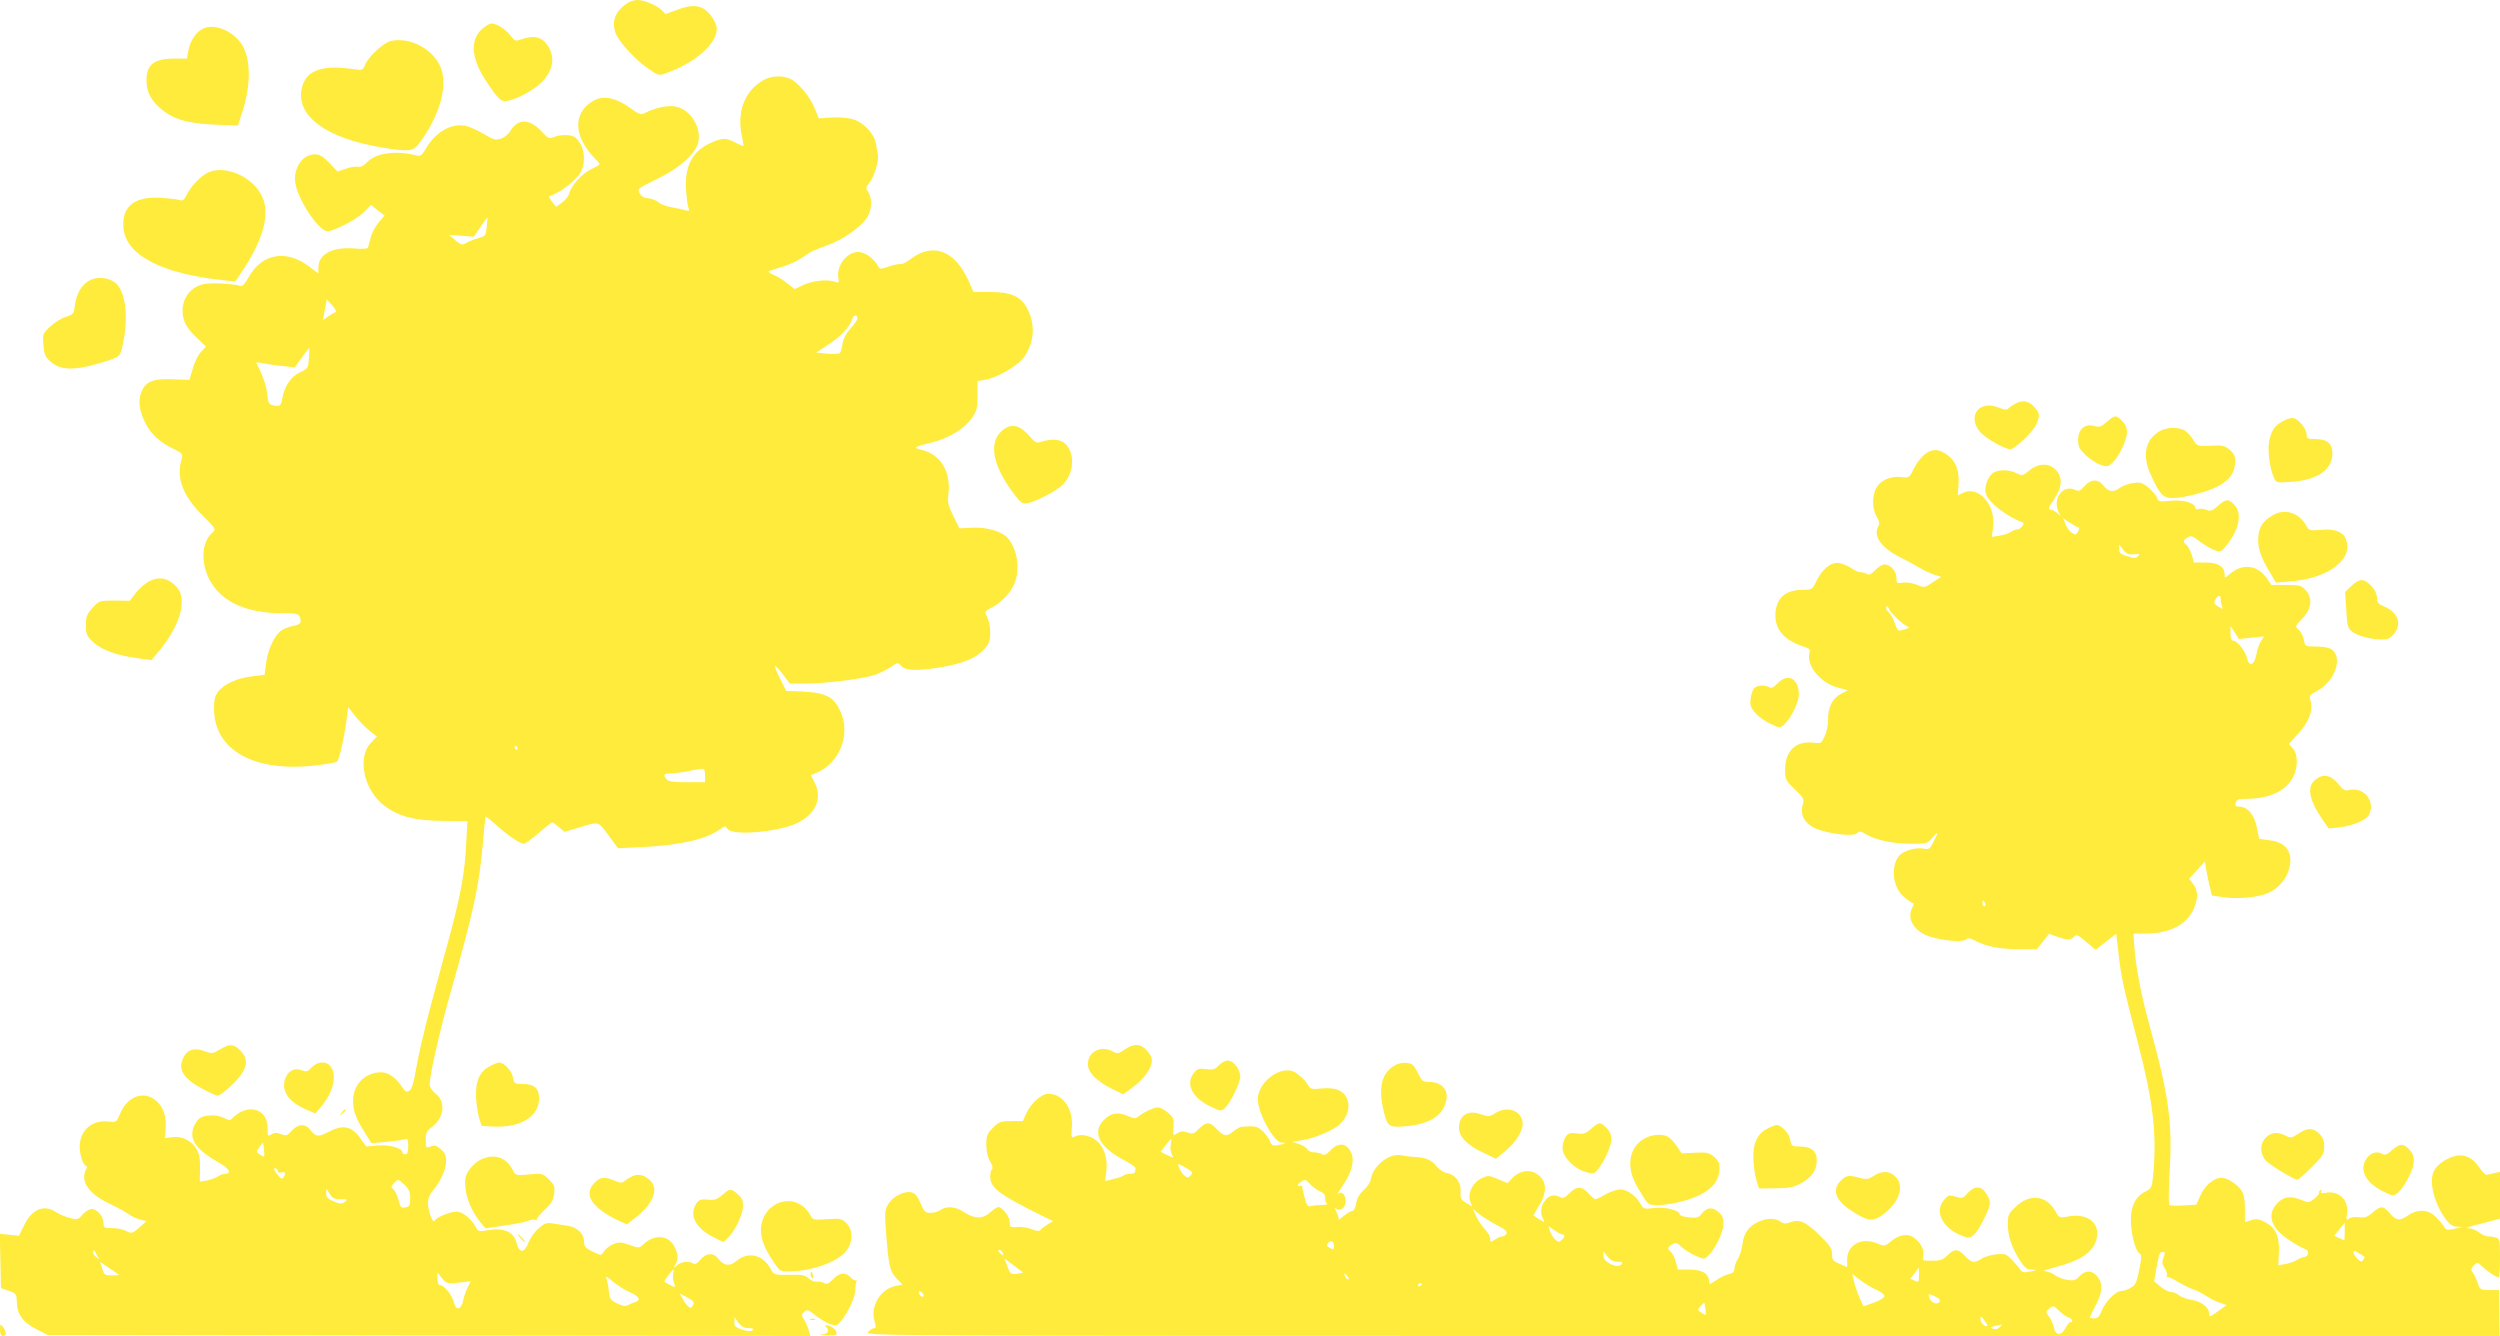
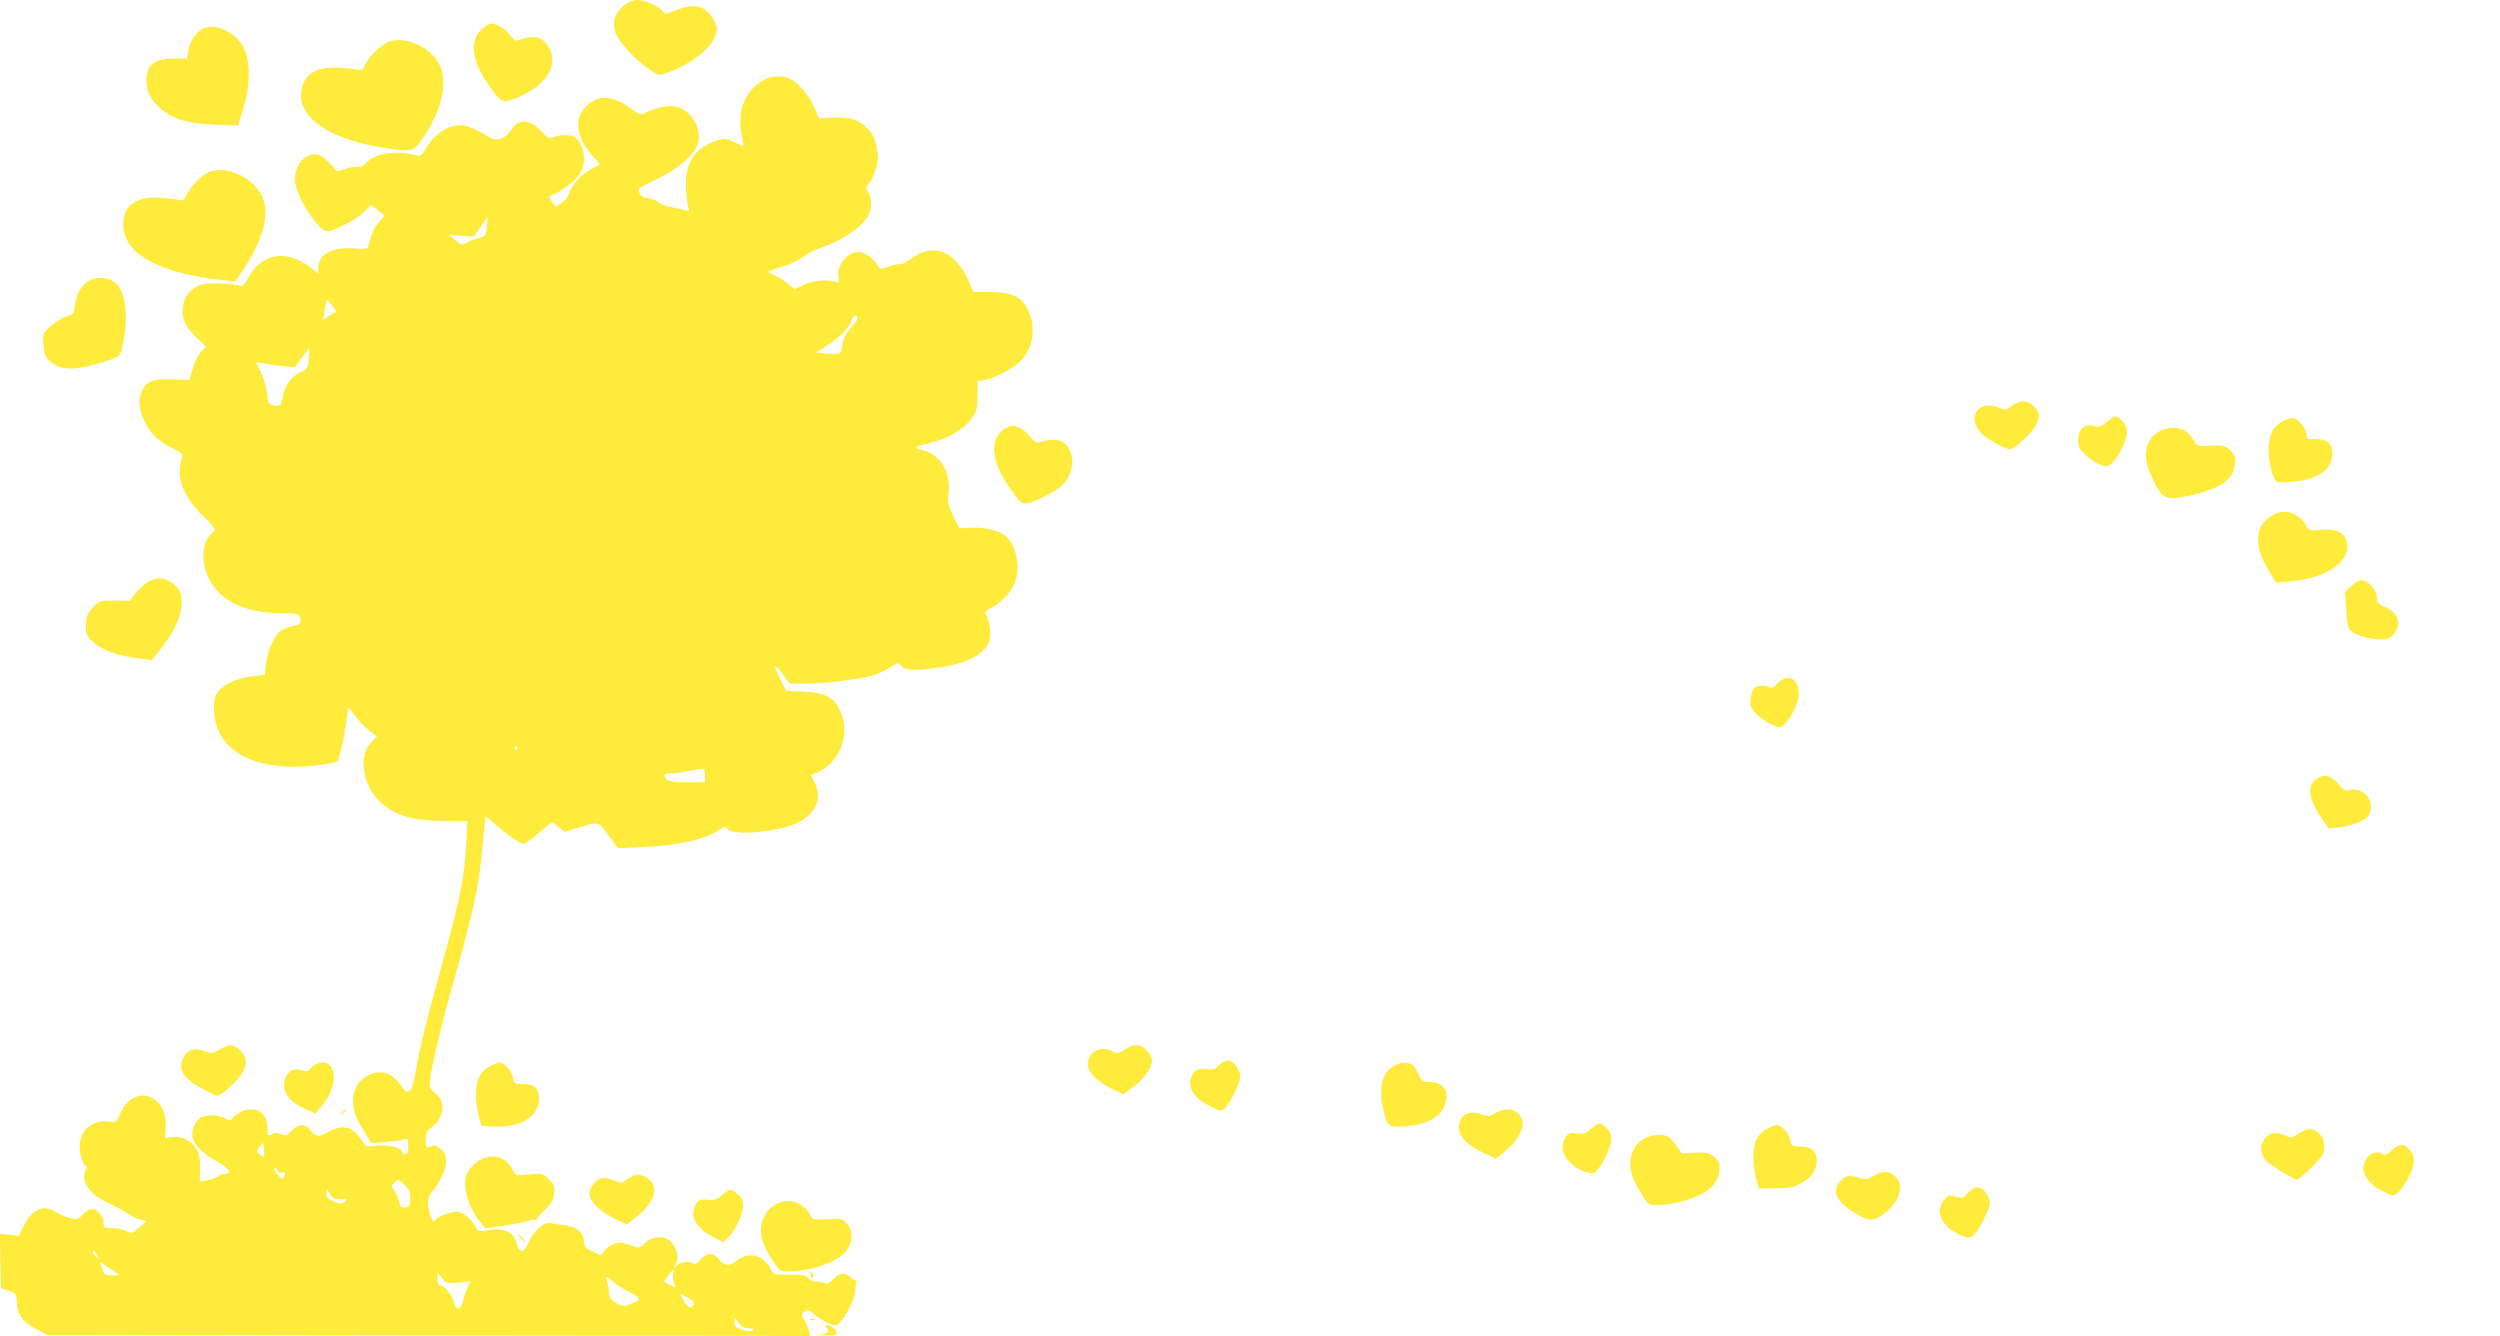
<svg xmlns="http://www.w3.org/2000/svg" version="1.0" width="1280pt" height="684pt" viewBox="0 0 1280 684" preserveAspectRatio="xMidYMid meet">
  <g transform="translate(0,684) scale(0.1,-0.1)" fill="#ffeb3b" stroke="none">
    <path d="M3210 6823 c-60 -42 -79 -90 -59 -150 14 -44 104 -142 173 -188 46 -32 50 -33 86 -20 149 53 260 150 260 228 0 31 -39 88 -70 104 -36 18 -71 16 -135 -8 l-57 -21 -21 21 c-29 26 -89 51 -124 51 -16 0 -40 -8 -53 -17z" />
    <path d="M2471 6694 c-66 -55 -60 -153 18 -269 65 -98 77 -108 112 -101 49 10 131 54 171 94 65 63 74 140 22 202 -28 33 -66 39 -124 19 -30 -11 -34 -10 -57 20 -25 32 -71 61 -97 61 -8 0 -28 -12 -45 -26z" />
    <path d="M1043 6695 c-38 -16 -71 -65 -79 -117 l-7 -38 -64 0 c-103 0 -143 -30 -143 -110 0 -57 20 -99 67 -141 64 -58 138 -81 279 -87 l122 -5 21 64 c44 134 46 261 7 338 -39 75 -140 123 -203 96z" />
    <path d="M2001 6630 c-38 -9 -114 -79 -132 -122 -12 -29 -12 -29 -68 -21 -161 23 -242 -11 -258 -110 -21 -135 132 -245 406 -291 143 -24 165 -22 195 17 112 149 155 311 106 406 -44 87 -158 142 -249 121z" />
    <path d="M3915 6433 c-102 -53 -146 -167 -115 -298 5 -22 8 -41 6 -42 -1 -2 -20 6 -41 17 -50 26 -69 25 -131 -4 -91 -42 -130 -120 -121 -240 2 -39 8 -80 12 -90 7 -17 5 -18 -21 -11 -16 4 -48 11 -71 15 -24 4 -52 15 -62 25 -11 9 -34 18 -52 20 -22 1 -36 10 -44 26 -13 22 -10 24 86 71 119 57 203 132 215 193 14 78 -43 166 -119 180 -36 7 -103 -7 -150 -31 -26 -14 -30 -13 -86 27 -68 48 -130 61 -177 36 -82 -43 -106 -125 -61 -213 14 -27 39 -62 56 -78 17 -17 31 -33 31 -36 0 -4 -18 -15 -41 -25 -47 -21 -105 -85 -114 -124 -3 -14 -20 -36 -37 -48 l-31 -22 -20 25 c-10 14 -18 26 -16 28 2 1 15 7 29 13 44 19 110 73 130 106 28 45 26 115 -3 158 -18 27 -30 35 -61 37 -21 2 -52 -2 -68 -9 -27 -11 -31 -9 -66 29 -61 66 -121 66 -160 0 -9 -15 -30 -32 -47 -38 -28 -9 -38 -6 -90 25 -32 19 -74 38 -93 41 -72 14 -150 -31 -199 -113 -22 -37 -29 -44 -49 -39 -107 27 -210 13 -254 -34 -18 -19 -34 -27 -46 -24 -11 3 -39 -1 -63 -10 l-43 -14 -42 44 c-32 33 -50 44 -72 44 -58 0 -104 -56 -104 -128 0 -84 127 -280 174 -266 57 16 147 65 179 98 l37 37 34 -28 35 -27 -29 -33 c-16 -18 -34 -52 -41 -75 -6 -24 -13 -48 -14 -54 -2 -8 -26 -10 -73 -6 -113 8 -182 -30 -182 -99 l0 -29 -45 34 c-119 91 -245 69 -313 -55 -19 -34 -31 -47 -42 -43 -26 11 -146 17 -184 10 -81 -15 -128 -95 -106 -178 8 -30 27 -58 63 -93 l52 -50 -26 -27 c-14 -15 -34 -53 -42 -85 l-17 -58 -83 3 c-102 5 -141 -11 -163 -65 -19 -45 -11 -101 24 -166 29 -54 74 -94 144 -127 44 -22 45 -24 37 -54 -27 -94 7 -185 110 -287 67 -67 68 -69 48 -86 -69 -62 -58 -203 22 -294 69 -79 184 -119 342 -119 61 0 78 -3 83 -16 12 -32 6 -42 -34 -49 -22 -4 -50 -15 -63 -26 -34 -26 -67 -100 -75 -167 l-7 -57 -65 -8 c-77 -9 -146 -41 -174 -80 -16 -22 -21 -43 -20 -90 3 -208 203 -320 512 -287 59 6 112 16 118 21 11 9 38 128 50 226 l7 52 38 -48 c21 -26 54 -60 74 -75 l35 -27 -29 -30 c-75 -75 -39 -246 69 -326 73 -54 155 -75 299 -76 l124 -1 -6 -116 c-7 -148 -28 -262 -88 -485 -27 -99 -72 -263 -99 -365 -27 -102 -58 -234 -68 -294 -14 -81 -23 -113 -36 -120 -14 -9 -21 -6 -34 14 -35 53 -73 80 -111 80 -82 0 -145 -65 -143 -147 0 -53 14 -89 60 -162 l34 -54 71 6 c40 4 82 9 95 13 20 6 22 3 22 -35 0 -30 -4 -41 -15 -41 -8 0 -15 5 -15 11 0 21 -70 40 -128 34 l-57 -5 -30 42 c-44 62 -89 72 -160 34 -57 -29 -67 -28 -98 11 -25 31 -61 29 -93 -6 -23 -26 -28 -28 -55 -18 -22 9 -34 9 -49 -1 -19 -11 -20 -10 -20 33 0 80 -66 118 -139 81 -15 -8 -33 -22 -40 -30 -12 -14 -16 -14 -42 -1 -36 19 -99 19 -126 0 -12 -8 -27 -31 -33 -50 -21 -63 17 -113 136 -181 49 -28 61 -54 25 -54 -9 0 -25 -6 -36 -14 -11 -7 -36 -16 -56 -20 l-36 -6 1 67 c1 51 -4 76 -18 100 -27 44 -74 67 -122 61 l-39 -5 3 48 c5 63 -12 112 -49 144 -64 53 -148 22 -185 -69 -18 -43 -19 -43 -60 -38 -83 9 -145 -45 -146 -129 0 -42 19 -99 34 -99 5 0 4 -9 -2 -19 -30 -58 14 -123 117 -172 36 -17 81 -41 99 -54 19 -13 48 -27 65 -30 l30 -7 -38 -33 c-37 -32 -39 -32 -68 -17 -16 8 -49 15 -72 14 -40 0 -43 2 -43 27 0 33 -33 71 -61 71 -12 0 -32 -13 -46 -28 -23 -27 -27 -28 -66 -18 -23 6 -55 20 -70 30 -62 41 -123 16 -164 -68 l-26 -53 -49 5 -49 5 3 -139 3 -139 40 -14 c38 -13 40 -16 41 -56 1 -64 31 -105 99 -140 l59 -30 1952 -3 1953 -2 -9 31 c-5 17 -16 42 -24 54 -13 20 -13 24 1 38 15 14 20 13 57 -17 23 -18 57 -38 75 -45 33 -11 37 -9 58 16 38 47 73 125 73 164 0 21 3 39 8 42 4 2 2 3 -5 1 -6 -1 -19 6 -29 17 -25 27 -56 24 -89 -11 -22 -23 -32 -27 -47 -19 -10 6 -27 9 -37 7 -11 -2 -29 6 -41 17 -19 17 -35 20 -99 18 -77 -1 -78 -1 -95 30 -40 74 -116 91 -175 41 -35 -29 -64 -26 -94 12 -25 32 -60 30 -90 -5 -17 -20 -28 -26 -38 -20 -23 14 -61 10 -82 -9 -19 -16 -20 -16 -8 5 15 29 14 49 -5 88 -29 62 -103 68 -160 14 -22 -20 -23 -20 -71 -3 -43 15 -54 16 -82 4 -18 -7 -39 -23 -48 -36 -14 -23 -15 -23 -51 -6 -43 20 -52 29 -52 58 0 37 -36 71 -82 78 -24 3 -59 9 -79 12 -31 5 -42 1 -72 -26 -20 -17 -43 -50 -52 -74 -21 -54 -47 -53 -61 2 -13 54 -64 77 -140 64 -51 -8 -56 -8 -66 12 -19 37 -60 75 -89 81 -30 7 -110 -23 -124 -45 -5 -8 -12 1 -21 26 -20 58 -17 92 11 126 40 47 68 109 69 151 0 31 -5 44 -27 63 -22 19 -32 22 -52 14 -24 -9 -25 -8 -25 33 0 37 5 47 31 66 64 48 73 132 18 173 -18 14 -29 31 -29 46 0 49 53 282 111 485 114 402 142 530 161 745 6 75 13 139 14 141 2 2 27 -18 56 -44 59 -53 121 -95 140 -95 7 0 42 25 76 55 35 30 66 55 69 55 3 0 18 -11 34 -24 l29 -25 68 20 c112 34 102 36 157 -37 l49 -67 126 6 c188 9 324 40 392 88 30 21 31 22 44 4 27 -36 268 -14 360 33 93 48 125 126 85 205 l-19 38 21 9 c127 49 187 202 127 324 -32 68 -74 89 -185 95 l-90 4 -32 64 c-17 34 -28 63 -24 63 4 0 22 -20 41 -45 l34 -45 82 0 c103 0 297 25 355 45 24 9 60 27 80 40 36 24 37 24 55 4 22 -24 86 -25 209 -4 110 19 177 48 215 92 25 28 30 42 30 84 0 27 -7 63 -15 79 -15 29 -15 30 22 49 49 25 98 76 117 123 31 74 14 181 -36 235 -32 34 -108 55 -182 51 l-64 -3 -31 63 c-27 54 -30 70 -25 115 13 109 -39 198 -131 222 -54 14 -53 14 47 40 87 22 165 69 203 123 27 39 30 52 30 117 l0 74 38 6 c59 11 153 63 191 106 62 73 71 176 24 262 -34 61 -83 82 -189 82 l-85 0 -24 55 c-71 159 -183 201 -300 112 -19 -15 -42 -26 -50 -24 -9 1 -36 -4 -60 -13 -41 -14 -45 -14 -54 2 -21 39 -68 73 -101 73 -60 0 -115 -72 -102 -136 4 -21 2 -24 -17 -17 -37 14 -110 7 -160 -15 l-48 -22 -38 30 c-21 17 -53 37 -72 44 -22 10 -28 16 -18 19 8 3 39 13 69 22 29 9 71 28 94 43 57 39 55 37 133 66 79 29 163 87 200 137 28 38 32 103 9 136 -13 19 -13 23 7 48 24 30 49 113 43 142 -2 10 -7 35 -10 56 -9 53 -63 111 -120 127 -24 7 -73 11 -109 8 l-64 -4 -21 52 c-25 60 -81 128 -122 149 -36 19 -96 18 -134 -2z m-1423 -754 c-4 -45 -5 -47 -45 -59 -23 -6 -51 -18 -62 -25 -18 -11 -25 -9 -54 15 l-33 28 64 -5 64 -5 34 50 c19 28 35 49 36 49 0 -1 -1 -23 -4 -48z m-775 -438 c-7 -2 -24 -12 -38 -22 l-25 -18 9 53 10 53 28 -31 c17 -19 23 -32 16 -35z m2673 -33 c0 -6 -16 -28 -35 -49 -22 -24 -37 -53 -41 -77 -3 -22 -9 -44 -13 -49 -3 -5 -32 -7 -64 -4 l-58 6 64 42 c65 43 108 89 121 131 7 22 26 22 26 0z m-2808 -201 c-4 -52 -5 -54 -45 -73 -47 -21 -82 -73 -92 -136 -7 -38 -13 -42 -51 -32 -18 5 -22 15 -26 57 -4 42 -24 100 -56 159 -1 3 14 3 35 -2 21 -4 66 -11 100 -14 l62 -7 37 51 c20 27 37 50 37 50 1 0 1 -24 -1 -53z m1068 -1997 c0 -5 -2 -10 -4 -10 -3 0 -8 5 -11 10 -3 6 -1 10 4 10 6 0 11 -4 11 -10z m960 -143 l0 -32 -92 0 c-71 0 -96 4 -105 15 -20 24 -15 30 25 30 20 1 64 7 97 14 33 7 63 11 68 9 4 -2 7 -19 7 -36z m-2258 -1916 c3 -38 3 -38 -19 -24 -22 14 -22 16 -5 39 9 13 18 24 18 24 1 0 4 -17 6 -39z m71 -109 c-1 -5 7 -8 17 -5 21 6 25 -3 12 -25 -7 -10 -12 -8 -24 5 -26 30 -32 46 -17 41 8 -3 13 -10 12 -16z m649 -69 c22 -21 28 -36 28 -69 0 -36 -3 -42 -24 -46 -22 -4 -26 0 -35 37 -6 23 -18 48 -26 55 -14 12 -14 15 1 31 22 24 23 24 56 -8z m-328 -73 c36 0 38 -1 21 -14 -15 -11 -24 -11 -57 3 -30 13 -38 21 -38 41 l1 25 17 -27 c14 -23 24 -28 56 -28z m-1240 -300 c6 -8 1 -7 -11 4 -13 10 -20 23 -16 29 4 7 8 6 11 -3 3 -8 10 -22 16 -30z m105 -87 c2 -1 -14 -3 -36 -3 -37 0 -40 3 -50 35 l-11 35 46 -32 c26 -17 49 -33 51 -35z m2838 6 c-3 -12 -2 -32 3 -45 11 -27 8 -29 -23 -11 -12 6 -24 13 -25 14 -5 2 40 63 46 63 2 0 2 -9 -1 -21z m-1098 -46 l61 7 -15 -30 c-8 -16 -19 -46 -23 -67 -10 -49 -37 -56 -47 -13 -8 36 -51 90 -71 90 -9 0 -14 11 -14 33 l0 32 23 -29 c23 -28 26 -29 86 -23z m877 -50 c46 -19 57 -40 27 -49 -10 -3 -26 -10 -37 -16 -14 -7 -28 -5 -56 8 -34 17 -38 23 -43 64 -2 25 -8 54 -13 65 -6 14 4 9 35 -17 24 -20 63 -45 87 -55z m322 -66 c-8 -15 -12 -16 -24 -6 -9 7 -22 25 -29 40 l-15 27 39 -21 c33 -18 38 -25 29 -40z m285 -117 c22 0 28 -3 20 -11 -7 -7 -23 -6 -52 3 -34 11 -41 17 -41 38 l1 25 20 -27 c15 -20 29 -28 52 -28z" />
    <path d="M1070 5959 c-36 -14 -88 -67 -112 -112 -14 -29 -23 -37 -36 -32 -9 4 -51 9 -93 12 -139 10 -206 -42 -197 -154 12 -139 195 -235 513 -268 l60 -6 42 63 c94 141 131 268 103 352 -35 108 -182 184 -280 145z" />
    <path d="M453 5401 c-39 -24 -61 -65 -70 -126 -5 -42 -8 -46 -46 -57 -22 -7 -58 -29 -80 -50 -39 -36 -39 -39 -35 -94 4 -48 10 -62 36 -85 45 -40 105 -46 206 -21 44 11 97 27 117 36 34 14 37 19 50 83 29 144 9 273 -47 310 -39 25 -95 27 -131 4z" />
    <path d="M10330 4779 c-13 -6 -32 -17 -42 -26 -15 -14 -21 -13 -60 2 -98 37 -157 -49 -89 -128 29 -32 125 -87 154 -87 23 0 118 91 133 127 19 44 18 58 -8 87 -28 30 -55 38 -88 25z" />
    <path d="M10787 4680 c-30 -26 -38 -28 -65 -21 -47 14 -82 -17 -82 -71 0 -35 6 -47 39 -79 22 -20 56 -42 76 -49 33 -11 39 -10 61 11 34 32 74 117 74 156 0 23 -8 42 -25 58 -31 32 -37 31 -78 -5z" />
    <path d="M11685 4682 c-41 -25 -51 -40 -65 -91 -12 -47 -1 -145 23 -198 11 -25 13 -25 89 -20 130 9 207 60 210 140 2 54 -25 79 -86 79 -42 0 -46 2 -46 23 0 31 -46 85 -73 85 -12 0 -35 -8 -52 -18z" />
    <path d="M5142 4644 c-82 -57 -67 -175 42 -323 44 -58 50 -63 78 -57 37 7 123 50 164 81 94 71 80 235 -20 243 -21 2 -52 -2 -69 -8 -30 -10 -34 -9 -62 23 -50 58 -91 70 -133 41z" />
    <path d="M11055 4631 c-73 -44 -88 -125 -42 -224 45 -99 62 -117 111 -117 60 0 191 35 241 65 53 30 77 67 79 118 1 31 -5 44 -28 64 -26 22 -37 24 -98 21 -67 -3 -69 -2 -87 28 -11 18 -30 39 -42 48 -31 21 -97 20 -134 -3z" />
-     <path d="M9860 4518 c-20 -14 -45 -45 -60 -75 -24 -49 -26 -50 -61 -46 -54 8 -107 -14 -130 -51 -25 -40 -25 -111 0 -152 12 -20 16 -36 10 -45 -32 -50 10 -112 109 -162 37 -18 83 -43 102 -55 19 -12 52 -27 72 -34 l37 -11 -43 -28 c-43 -29 -44 -29 -82 -13 -22 9 -52 14 -71 11 -31 -5 -33 -4 -33 24 0 34 -31 69 -61 69 -12 0 -33 -13 -48 -29 -20 -21 -32 -27 -42 -20 -8 5 -22 9 -32 9 -11 0 -32 9 -48 21 -16 11 -44 23 -62 26 -42 6 -86 -28 -117 -92 -21 -44 -23 -45 -71 -45 -91 0 -139 -46 -139 -132 0 -74 48 -127 143 -158 30 -9 37 -16 32 -30 -20 -65 55 -158 147 -181 l49 -13 -36 -19 c-43 -22 -67 -71 -65 -131 1 -22 -6 -60 -16 -82 -18 -40 -20 -41 -55 -37 -92 13 -149 -40 -149 -136 0 -52 2 -57 49 -102 47 -45 49 -50 41 -80 -15 -50 10 -96 64 -120 64 -28 196 -44 214 -25 12 12 19 11 49 -7 50 -29 136 -47 230 -47 79 0 82 1 107 31 31 37 33 31 5 -22 -18 -36 -23 -40 -49 -34 -37 8 -102 -10 -124 -34 -47 -52 -37 -160 19 -210 18 -16 39 -31 45 -33 10 -3 10 -9 1 -25 -30 -56 8 -120 86 -147 65 -22 169 -32 187 -17 12 10 22 9 48 -5 57 -30 130 -44 225 -44 l91 0 32 39 31 40 41 -15 c51 -18 72 -18 88 1 10 12 19 9 61 -27 l49 -41 52 41 53 41 12 -102 c13 -117 23 -163 98 -452 80 -307 99 -471 79 -685 -6 -60 -9 -66 -38 -80 -50 -24 -76 -73 -76 -145 0 -69 23 -160 44 -172 12 -7 12 -20 -1 -84 -13 -65 -19 -78 -43 -92 -16 -10 -38 -17 -50 -17 -28 0 -85 -59 -101 -105 -10 -26 -19 -35 -36 -35 -13 0 -23 2 -23 5 0 3 14 31 30 62 35 66 38 110 9 147 -26 33 -63 34 -93 1 -19 -21 -29 -23 -62 -18 -21 3 -50 14 -63 25 -13 10 -35 18 -50 19 -14 0 7 9 47 20 141 36 204 80 218 153 14 78 -50 125 -146 108 -46 -9 -47 -8 -67 28 -47 81 -131 90 -203 21 -36 -34 -40 -43 -40 -88 0 -61 20 -120 61 -185 26 -40 36 -48 63 -49 29 -1 29 -2 -9 -9 -32 -7 -42 -5 -50 8 -5 9 -25 32 -43 51 -30 31 -36 33 -82 29 -27 -3 -61 -13 -77 -24 -35 -23 -49 -20 -84 17 -34 36 -53 37 -88 2 -23 -23 -36 -28 -79 -28 -50 0 -50 0 -45 27 6 32 -15 69 -52 94 -31 20 -75 11 -115 -23 -30 -25 -30 -25 -75 -7 -79 30 -150 -13 -148 -90 l1 -34 -39 17 c-34 14 -39 20 -39 50 0 29 -10 44 -65 98 -70 68 -102 82 -148 65 -24 -9 -34 -8 -51 3 -26 19 -67 19 -109 1 -51 -21 -79 -59 -85 -113 -3 -26 -13 -61 -24 -78 -10 -16 -18 -40 -18 -51 0 -15 -8 -23 -27 -27 -16 -3 -45 -17 -65 -31 -36 -24 -38 -24 -38 -6 0 39 -35 60 -100 60 l-59 0 -11 39 c-5 21 -17 44 -25 51 -20 17 -19 23 6 38 19 12 24 11 48 -12 14 -13 46 -34 71 -45 45 -20 45 -20 66 0 36 33 77 119 78 161 0 32 -5 45 -26 63 -32 27 -60 24 -86 -10 -16 -20 -25 -22 -65 -18 -26 3 -47 10 -47 15 0 21 -73 40 -130 33 -53 -6 -56 -5 -70 20 -23 42 -68 75 -103 75 -18 0 -52 -11 -76 -25 -23 -14 -47 -25 -52 -25 -5 0 -21 13 -36 30 -33 38 -62 38 -98 0 -22 -23 -32 -27 -46 -20 -30 17 -57 11 -78 -16 -23 -29 -27 -65 -10 -95 10 -20 10 -20 -18 -3 -15 10 -29 19 -31 20 -2 1 11 23 27 50 48 75 40 138 -20 169 -37 19 -84 8 -118 -29 l-22 -24 -50 21 c-47 20 -50 20 -84 4 -45 -22 -73 -78 -57 -119 l10 -26 -31 19 c-27 16 -31 23 -29 57 4 47 -25 87 -69 96 -17 3 -40 17 -51 31 -27 35 -53 47 -107 51 -25 1 -59 5 -76 9 -62 13 -147 -55 -157 -125 -2 -13 -18 -38 -36 -53 -22 -20 -34 -42 -38 -68 -4 -22 -12 -39 -20 -39 -7 0 -27 -12 -46 -27 -18 -15 -30 -23 -26 -19 4 5 0 23 -9 40 -9 19 -10 26 -3 19 20 -19 50 3 50 36 0 35 -21 56 -39 38 -7 -6 3 12 23 41 58 87 67 150 28 195 -23 26 -60 21 -90 -13 -20 -21 -31 -27 -42 -20 -8 5 -28 10 -43 10 -15 0 -30 7 -33 15 -3 8 -22 20 -42 27 l-37 12 52 8 c61 9 158 50 192 81 38 36 54 83 41 123 -16 49 -58 68 -132 61 -52 -5 -59 -3 -70 16 -14 27 -57 65 -81 73 -73 23 -177 -62 -177 -144 0 -71 83 -222 122 -222 28 0 21 -6 -18 -13 -28 -5 -33 -3 -44 24 -7 16 -25 40 -40 52 -25 21 -37 23 -102 18 -9 0 -29 -12 -45 -25 -33 -27 -48 -24 -85 15 -34 37 -52 36 -89 0 -26 -27 -33 -29 -59 -19 -24 8 -35 7 -53 -5 -22 -14 -22 -14 -19 33 3 42 1 49 -28 73 -17 15 -40 27 -51 27 -22 0 -75 -25 -100 -46 -14 -12 -21 -12 -52 1 -51 21 -81 19 -115 -10 -76 -64 -41 -145 93 -215 33 -17 60 -36 59 -41 -1 -5 -2 -13 -2 -19 -1 -5 -13 -10 -25 -10 -13 0 -27 -3 -31 -7 -4 -4 -28 -13 -53 -19 l-45 -11 6 46 c8 62 -7 117 -40 152 -31 32 -84 47 -118 31 -22 -10 -22 -9 -18 48 7 94 -47 170 -121 170 -34 0 -89 -49 -112 -100 l-18 -40 -60 0 c-54 0 -62 -3 -93 -34 -30 -30 -34 -40 -34 -87 0 -36 7 -65 20 -86 11 -19 15 -35 10 -38 -6 -4 -10 -21 -10 -39 0 -58 47 -93 268 -202 l54 -26 -30 -18 c-16 -10 -33 -23 -36 -29 -4 -6 -19 -4 -43 5 -20 9 -54 14 -75 12 -36 -3 -38 -2 -38 25 0 27 -38 77 -59 77 -6 0 -25 -13 -43 -29 -39 -34 -80 -32 -136 5 -39 27 -88 30 -116 9 -11 -8 -34 -15 -51 -15 -28 0 -33 5 -52 50 -15 35 -28 51 -46 55 -35 9 -93 -19 -117 -57 -19 -29 -20 -43 -16 -113 15 -206 21 -233 55 -269 l32 -33 -35 -7 c-78 -15 -132 -105 -108 -182 8 -26 7 -34 -2 -34 -7 0 -21 -9 -31 -20 -18 -20 -14 -20 4168 -20 l4185 0 -1 117 -2 118 -48 0 c-47 0 -49 1 -62 38 -7 20 -18 44 -25 52 -10 13 -9 19 5 35 18 20 19 20 49 -9 29 -26 67 -51 80 -51 3 0 6 44 6 99 0 94 -1 99 -22 105 -13 3 -31 6 -41 6 -11 0 -30 9 -44 20 -14 11 -37 20 -52 21 -18 1 -10 5 24 14 28 7 69 18 93 24 l42 12 0 120 0 119 -27 -6 c-16 -3 -33 -7 -40 -9 -6 -2 -23 14 -38 36 -35 54 -83 74 -133 58 -44 -14 -82 -42 -99 -72 -29 -51 -2 -164 57 -246 24 -33 37 -41 63 -42 28 -1 27 -2 -13 -10 -38 -8 -47 -7 -55 8 -5 10 -24 32 -41 50 -41 42 -94 45 -148 8 -41 -28 -59 -25 -94 17 -30 35 -43 35 -84 0 -27 -24 -40 -28 -71 -24 -21 2 -44 -1 -52 -8 -12 -10 -13 -6 -8 25 11 68 -42 121 -108 108 -25 -5 -30 -3 -24 7 6 9 4 11 -4 6 -7 -5 -10 -10 -7 -13 3 -3 -8 -16 -23 -29 -27 -23 -30 -23 -65 -9 -57 24 -94 19 -127 -16 -55 -59 -32 -128 63 -189 33 -22 69 -42 80 -45 23 -8 20 -37 -5 -41 -10 -1 -28 -9 -40 -17 -12 -7 -38 -16 -57 -19 l-35 -6 3 67 c4 81 -17 126 -72 154 -30 16 -44 18 -70 10 l-32 -10 0 67 c0 47 -5 75 -17 94 -21 32 -74 66 -102 66 -39 0 -86 -39 -108 -89 l-22 -49 -65 -4 c-36 -2 -68 -1 -73 2 -4 4 -4 75 1 158 16 265 -2 396 -103 764 -43 156 -71 302 -78 411 l-4 57 62 0 c122 0 210 45 246 125 24 53 24 96 -2 129 l-21 27 41 44 40 44 6 -37 c3 -20 11 -59 18 -87 l12 -50 55 -8 c75 -12 181 -2 233 21 52 23 93 70 107 123 23 84 -14 137 -101 147 l-52 7 -12 59 c-13 65 -48 106 -90 106 -18 0 -22 4 -18 20 4 17 14 20 57 20 115 1 200 40 236 110 27 52 26 119 -1 148 l-20 23 49 54 c54 59 76 117 62 166 -8 27 -6 31 29 49 99 50 142 182 72 219 -11 6 -44 11 -74 11 -54 0 -55 0 -61 34 -4 18 -15 41 -26 51 -20 18 -20 19 16 56 49 50 56 103 21 145 -24 27 -30 29 -101 29 l-76 0 -26 37 c-47 65 -121 74 -184 22 -29 -25 -30 -25 -30 -5 0 40 -34 61 -98 61 l-59 0 -11 39 c-7 21 -19 44 -27 51 -20 16 -19 23 5 38 18 11 25 9 58 -17 20 -16 54 -36 74 -45 37 -15 38 -14 63 16 69 82 87 168 46 212 -31 33 -43 33 -85 -4 -29 -26 -38 -29 -60 -20 -14 5 -33 7 -41 4 -8 -4 -15 -1 -15 5 0 25 -62 44 -126 37 -56 -6 -63 -4 -69 13 -3 11 -22 34 -42 52 -32 27 -42 31 -79 26 -23 -2 -56 -14 -72 -26 -34 -24 -57 -20 -85 16 -26 32 -63 30 -94 -6 -22 -25 -29 -28 -49 -19 -63 29 -118 -47 -83 -115 12 -21 11 -21 -8 -4 -11 9 -25 17 -31 17 -18 0 -15 11 18 59 39 57 41 111 5 146 -35 36 -90 34 -135 -4 -34 -28 -36 -28 -65 -14 -40 21 -101 20 -125 -2 -27 -25 -43 -77 -31 -106 17 -45 103 -112 189 -145 10 -4 -13 -34 -27 -34 -9 0 -25 -6 -36 -14 -11 -7 -37 -16 -59 -19 l-38 -6 6 44 c18 116 -72 222 -154 181 l-26 -12 4 60 c4 69 -16 117 -58 147 -43 31 -72 32 -110 7z m782 -378 c5 0 4 -9 -2 -21 -10 -18 -14 -19 -32 -7 -11 7 -26 27 -33 45 l-13 31 35 -24 c20 -13 40 -24 45 -24z m285 -138 c28 3 31 2 20 -10 -12 -11 -21 -11 -55 0 -34 10 -42 17 -42 37 l0 24 21 -28 c18 -22 28 -26 56 -23z m443 -231 c0 -11 3 -27 7 -36 6 -16 5 -16 -20 0 -22 14 -24 19 -14 36 15 24 27 24 27 0z m-1651 -104 c23 -20 47 -37 54 -38 12 -1 -29 -16 -49 -18 -6 -1 -16 16 -22 37 -7 21 -21 47 -32 57 -11 10 -17 22 -13 28 4 6 9 2 14 -9 3 -11 25 -36 48 -57z m1808 -92 l65 7 -15 -24 c-9 -12 -19 -41 -23 -63 -10 -60 -38 -74 -49 -25 -8 36 -51 90 -71 90 -10 0 -14 12 -14 38 l0 37 22 -33 21 -34 64 7z m-1363 -1360 c3 -8 1 -15 -4 -15 -6 0 -10 7 -10 15 0 8 2 15 4 15 2 0 6 -7 10 -15z m-4170 -1234 c-3 -16 -1 -38 5 -50 12 -21 11 -21 -23 -5 l-34 17 26 33 c15 19 28 34 29 34 1 0 0 -13 -3 -29z m81 -122 c33 -20 35 -23 21 -37 -14 -14 -17 -14 -35 2 -16 15 -35 56 -26 56 2 0 20 -10 40 -21z m634 -83 c13 -14 35 -29 50 -36 19 -8 27 -18 26 -33 -1 -12 3 -25 9 -29 6 -4 -8 -8 -31 -8 -23 0 -48 -3 -56 -6 -10 -4 -18 8 -27 43 -7 26 -13 51 -12 56 1 4 -1 6 -5 6 -22 -4 -25 3 -7 16 25 19 27 19 53 -9z m952 -207 c42 -21 57 -33 53 -44 -4 -8 -13 -15 -20 -15 -8 0 -26 -7 -39 -16 -24 -15 -25 -15 -25 3 0 11 -12 33 -27 49 -15 16 -36 46 -45 67 l-18 39 32 -27 c17 -14 57 -39 89 -56z m4344 -34 c0 -25 -1 -45 -2 -45 -1 0 -13 5 -27 11 l-25 12 27 33 c15 19 27 34 27 34 0 0 0 -20 0 -45z m-4006 -15 c16 0 14 -15 -5 -30 -12 -11 -18 -10 -34 6 -10 10 -21 30 -25 43 l-7 24 30 -22 c17 -11 35 -21 41 -21z m-1169 -61 c0 -17 -3 -18 -21 -9 -16 9 -18 14 -9 26 15 17 30 9 30 -17z m-1696 -35 c5 -14 4 -15 -9 -4 -17 14 -19 20 -6 20 5 0 12 -7 15 -16z m6973 -19 c1 0 -2 -7 -7 -15 -7 -12 -12 -11 -29 4 -12 11 -21 25 -21 33 0 11 6 10 28 -4 15 -9 28 -17 29 -18z m-3825 -25 c25 0 28 -3 19 -14 -19 -23 -91 11 -91 43 l0 24 21 -27 c14 -18 30 -26 51 -26z m2795 21 c-9 -24 -7 -34 7 -55 9 -15 14 -32 10 -39 -4 -7 -4 -9 0 -5 4 3 28 -7 53 -23 26 -15 62 -34 81 -40 19 -6 50 -22 69 -35 19 -12 50 -28 69 -34 l35 -12 -41 -29 c-47 -34 -50 -35 -50 -11 0 29 -41 59 -90 67 -25 4 -53 14 -63 23 -10 9 -29 17 -42 17 -12 1 -37 13 -54 28 l-32 27 11 62 c16 84 17 88 34 88 12 0 12 -5 3 -29z m-5839 -76 c2 -1 -12 -4 -31 -7 -32 -3 -35 -1 -49 38 l-15 41 46 -35 c25 -19 47 -35 49 -37z m4587 -14 c0 -36 -1 -38 -22 -28 l-22 10 22 28 c11 16 21 29 21 29 1 0 1 -17 1 -39z m-2925 -6 c7 -9 8 -15 2 -15 -5 0 -12 7 -16 15 -3 8 -4 15 -2 15 2 0 9 -7 16 -15z m2708 -69 c25 -12 42 -25 40 -34 -2 -7 -26 -22 -55 -32 l-52 -18 -19 41 c-10 23 -23 60 -29 83 l-9 41 40 -31 c23 -17 60 -40 84 -50z m-2328 30 c0 -3 -4 -8 -10 -11 -5 -3 -10 -1 -10 4 0 6 5 11 10 11 6 0 10 -2 10 -4z m-2552 -54 c6 -18 -15 -14 -22 4 -4 10 -1 14 6 12 6 -2 14 -10 16 -16z m5201 -39 c-14 -16 -45 -1 -52 26 -5 19 -4 19 29 4 26 -13 31 -20 23 -30z m-1197 -37 c4 -33 3 -33 -19 -18 -22 14 -23 16 -7 33 10 11 18 19 19 19 2 0 5 -15 7 -34z m1858 -41 c20 -6 28 -25 10 -25 -5 0 -16 -13 -25 -30 -21 -41 -51 -40 -59 3 -4 17 -15 43 -25 56 -18 24 -18 25 2 42 20 16 22 15 49 -12 16 -15 37 -31 48 -34z m-414 -43 c-10 -9 -36 14 -36 32 0 20 1 20 20 -4 10 -14 17 -26 16 -28z m63 -7 c-10 -10 -22 -13 -35 -8 -16 6 -15 8 11 14 17 4 32 7 35 8 2 0 -3 -6 -11 -14z" />
    <path d="M11635 4201 c-48 -29 -67 -57 -72 -104 -6 -55 9 -104 55 -181 l35 -59 71 6 c201 15 332 117 285 221 -16 35 -59 50 -128 43 -55 -5 -60 -3 -72 20 -37 69 -113 92 -174 54z" />
    <path d="M760 3862 c-19 -11 -48 -37 -65 -58 l-30 -40 -78 1 c-78 0 -79 0 -113 -37 -29 -33 -34 -44 -34 -89 0 -46 4 -55 35 -85 44 -41 122 -70 222 -83 l78 -11 28 33 c117 135 160 278 102 341 -44 48 -90 57 -145 28z" />
    <path d="M12038 3839 l-31 -30 6 -92 c4 -78 8 -93 27 -109 28 -23 93 -41 148 -42 36 -1 48 4 68 27 44 52 23 112 -52 143 -28 12 -34 20 -34 45 0 36 -47 89 -80 89 -12 0 -35 -14 -52 -31z" />
    <path d="M9101 3341 c-20 -21 -32 -27 -42 -20 -22 14 -65 11 -79 -6 -6 -8 -14 -31 -17 -53 -4 -31 0 -44 23 -71 16 -19 51 -44 78 -57 48 -22 51 -22 69 -6 36 32 77 115 77 157 0 82 -57 111 -109 56z" />
    <path d="M11856 2849 c-47 -37 -35 -103 37 -208 l30 -43 55 6 c68 8 137 37 151 64 36 68 -26 146 -102 127 -19 -5 -29 0 -47 22 -43 55 -82 65 -124 32z" />
    <path d="M1126 1467 c-37 -23 -40 -23 -81 -8 -54 19 -90 6 -109 -41 -26 -60 9 -107 120 -163 27 -14 53 -25 58 -25 16 0 89 64 117 103 38 52 37 90 0 128 -36 35 -54 36 -105 6z" />
    <path d="M5758 1466 c-31 -21 -38 -22 -59 -10 -62 34 -129 0 -129 -65 0 -42 45 -87 125 -127 l56 -27 42 31 c55 39 95 89 103 128 4 24 0 37 -21 62 -33 39 -68 42 -117 8z" />
    <path d="M6240 1385 c-19 -20 -29 -23 -64 -19 -32 5 -45 2 -58 -13 -51 -56 -20 -129 75 -176 55 -27 59 -28 77 -12 29 26 80 130 80 163 0 37 -35 82 -64 82 -12 0 -33 -11 -46 -25z" />
    <path d="M1596 1375 c-20 -22 -28 -24 -50 -15 -39 14 -72 -2 -86 -44 -21 -64 19 -120 115 -160 l40 -17 28 33 c62 74 84 160 51 206 -21 31 -68 29 -98 -3z" />
    <path d="M2510 1382 c-52 -26 -75 -74 -73 -152 1 -36 8 -85 15 -110 l14 -45 63 -3 c136 -7 231 52 231 143 0 54 -24 75 -86 75 -40 0 -42 2 -48 35 -6 33 -46 75 -70 75 -6 0 -27 -8 -46 -18z" />
    <path d="M7130 1378 c-59 -40 -73 -116 -44 -233 19 -76 26 -80 125 -70 115 12 183 59 195 137 9 50 -28 88 -84 88 -38 0 -41 3 -63 48 -21 41 -28 47 -59 50 -24 2 -47 -4 -70 -20z" />
    <path d="M1749 1143 c-13 -16 -12 -17 4 -4 9 7 17 15 17 17 0 8 -8 3 -21 -13z" />
    <path d="M7655 1140 c-28 -18 -34 -18 -73 -5 -67 24 -112 -5 -112 -71 0 -43 41 -86 118 -123 l71 -34 45 37 c62 50 100 116 91 156 -13 58 -82 78 -140 40z" />
    <path d="M8147 1061 c-28 -25 -39 -29 -74 -24 -34 4 -43 2 -57 -18 -9 -13 -16 -39 -16 -57 0 -44 58 -105 117 -122 40 -12 44 -12 63 11 34 41 70 121 70 156 0 23 -8 42 -25 58 -31 32 -37 31 -78 -4z" />
    <path d="M9050 1062 c-52 -26 -75 -74 -73 -152 1 -36 8 -85 15 -110 l14 -45 85 1 c71 1 93 5 129 25 56 31 80 65 82 113 2 51 -27 76 -87 76 -41 0 -43 2 -49 35 -6 33 -46 75 -70 75 -6 0 -27 -8 -46 -18z" />
    <path d="M11767 1035 c-34 -22 -39 -23 -64 -10 -41 22 -76 18 -103 -10 -29 -31 -30 -76 -3 -113 18 -23 145 -101 166 -102 5 0 38 29 73 64 58 58 64 68 64 106 0 30 -6 47 -25 65 -31 32 -63 32 -108 0z" />
    <path d="M8420 1011 c-45 -24 -73 -72 -73 -126 0 -50 15 -91 60 -162 32 -52 34 -53 80 -53 65 0 163 24 222 55 61 31 93 74 95 127 1 32 -5 45 -28 65 -26 22 -37 24 -98 21 l-68 -3 -25 37 c-14 21 -34 42 -45 48 -29 16 -82 12 -120 -9z" />
    <path d="M12247 951 c-23 -21 -37 -27 -48 -20 -26 16 -57 9 -78 -17 -42 -54 -18 -118 62 -164 28 -16 59 -30 68 -30 22 0 53 36 83 96 33 66 33 107 1 139 -31 32 -47 31 -88 -4z" />
    <path d="M2460 902 c-19 -9 -45 -33 -58 -52 -20 -30 -23 -44 -19 -92 5 -57 36 -128 80 -180 l22 -27 95 14 c52 7 108 18 123 24 16 6 33 9 38 5 5 -3 8 -2 7 3 -2 4 17 26 40 48 34 31 44 49 49 82 5 38 2 45 -26 74 -32 31 -34 32 -102 26 -68 -6 -69 -6 -84 23 -34 66 -97 86 -165 52z" />
    <path d="M9593 819 c-27 -17 -37 -19 -70 -10 -56 16 -71 14 -98 -14 -47 -46 -27 -102 54 -154 83 -53 105 -57 151 -27 91 60 125 152 75 201 -30 31 -69 32 -112 4z" />
    <path d="M3240 819 c-13 -6 -32 -17 -41 -25 -14 -12 -20 -12 -52 1 -51 21 -74 19 -102 -10 -61 -60 -16 -130 127 -197 l38 -17 49 39 c87 69 115 145 69 187 -30 27 -57 34 -88 22z" />
    <path d="M10074 731 c-23 -27 -28 -28 -61 -18 -33 10 -37 9 -59 -16 -56 -65 -1 -158 114 -192 28 -8 52 17 93 100 34 71 35 80 9 123 -25 41 -60 43 -96 3z" />
    <path d="M3698 722 c-28 -24 -40 -28 -74 -24 -35 3 -44 0 -58 -19 -40 -58 -6 -127 86 -173 l52 -26 22 21 c35 33 77 118 78 161 1 32 -5 45 -27 64 -35 30 -39 30 -79 -4z" />
    <path d="M3959 666 c-41 -28 -64 -75 -63 -128 2 -47 18 -88 62 -155 33 -50 37 -53 76 -53 125 0 268 53 305 114 30 47 27 100 -5 133 -24 24 -30 25 -99 21 -70 -5 -74 -4 -86 20 -40 73 -122 94 -190 48z" />
    <path d="M2665 500 c10 -11 20 -20 23 -20 3 0 -3 9 -13 20 -10 11 -20 20 -23 20 -3 0 3 -9 13 -20z" />
    <path d="M4150 316 c0 -8 4 -17 9 -20 5 -4 7 3 4 14 -6 23 -13 26 -13 6z" />
    <path d="M4148 83 c6 -2 18 -2 25 0 6 3 1 5 -13 5 -14 0 -19 -2 -12 -5z" />
-     <path d="M0 33 c0 -23 5 -33 15 -33 19 0 19 21 0 46 -14 18 -14 17 -15 -13z" />
    <path d="M4228 48 c21 -21 13 -37 -20 -41 -18 -2 -7 -4 24 -4 53 -1 56 0 49 20 -4 12 -21 24 -36 29 -21 5 -25 4 -17 -4z" />
  </g>
</svg>